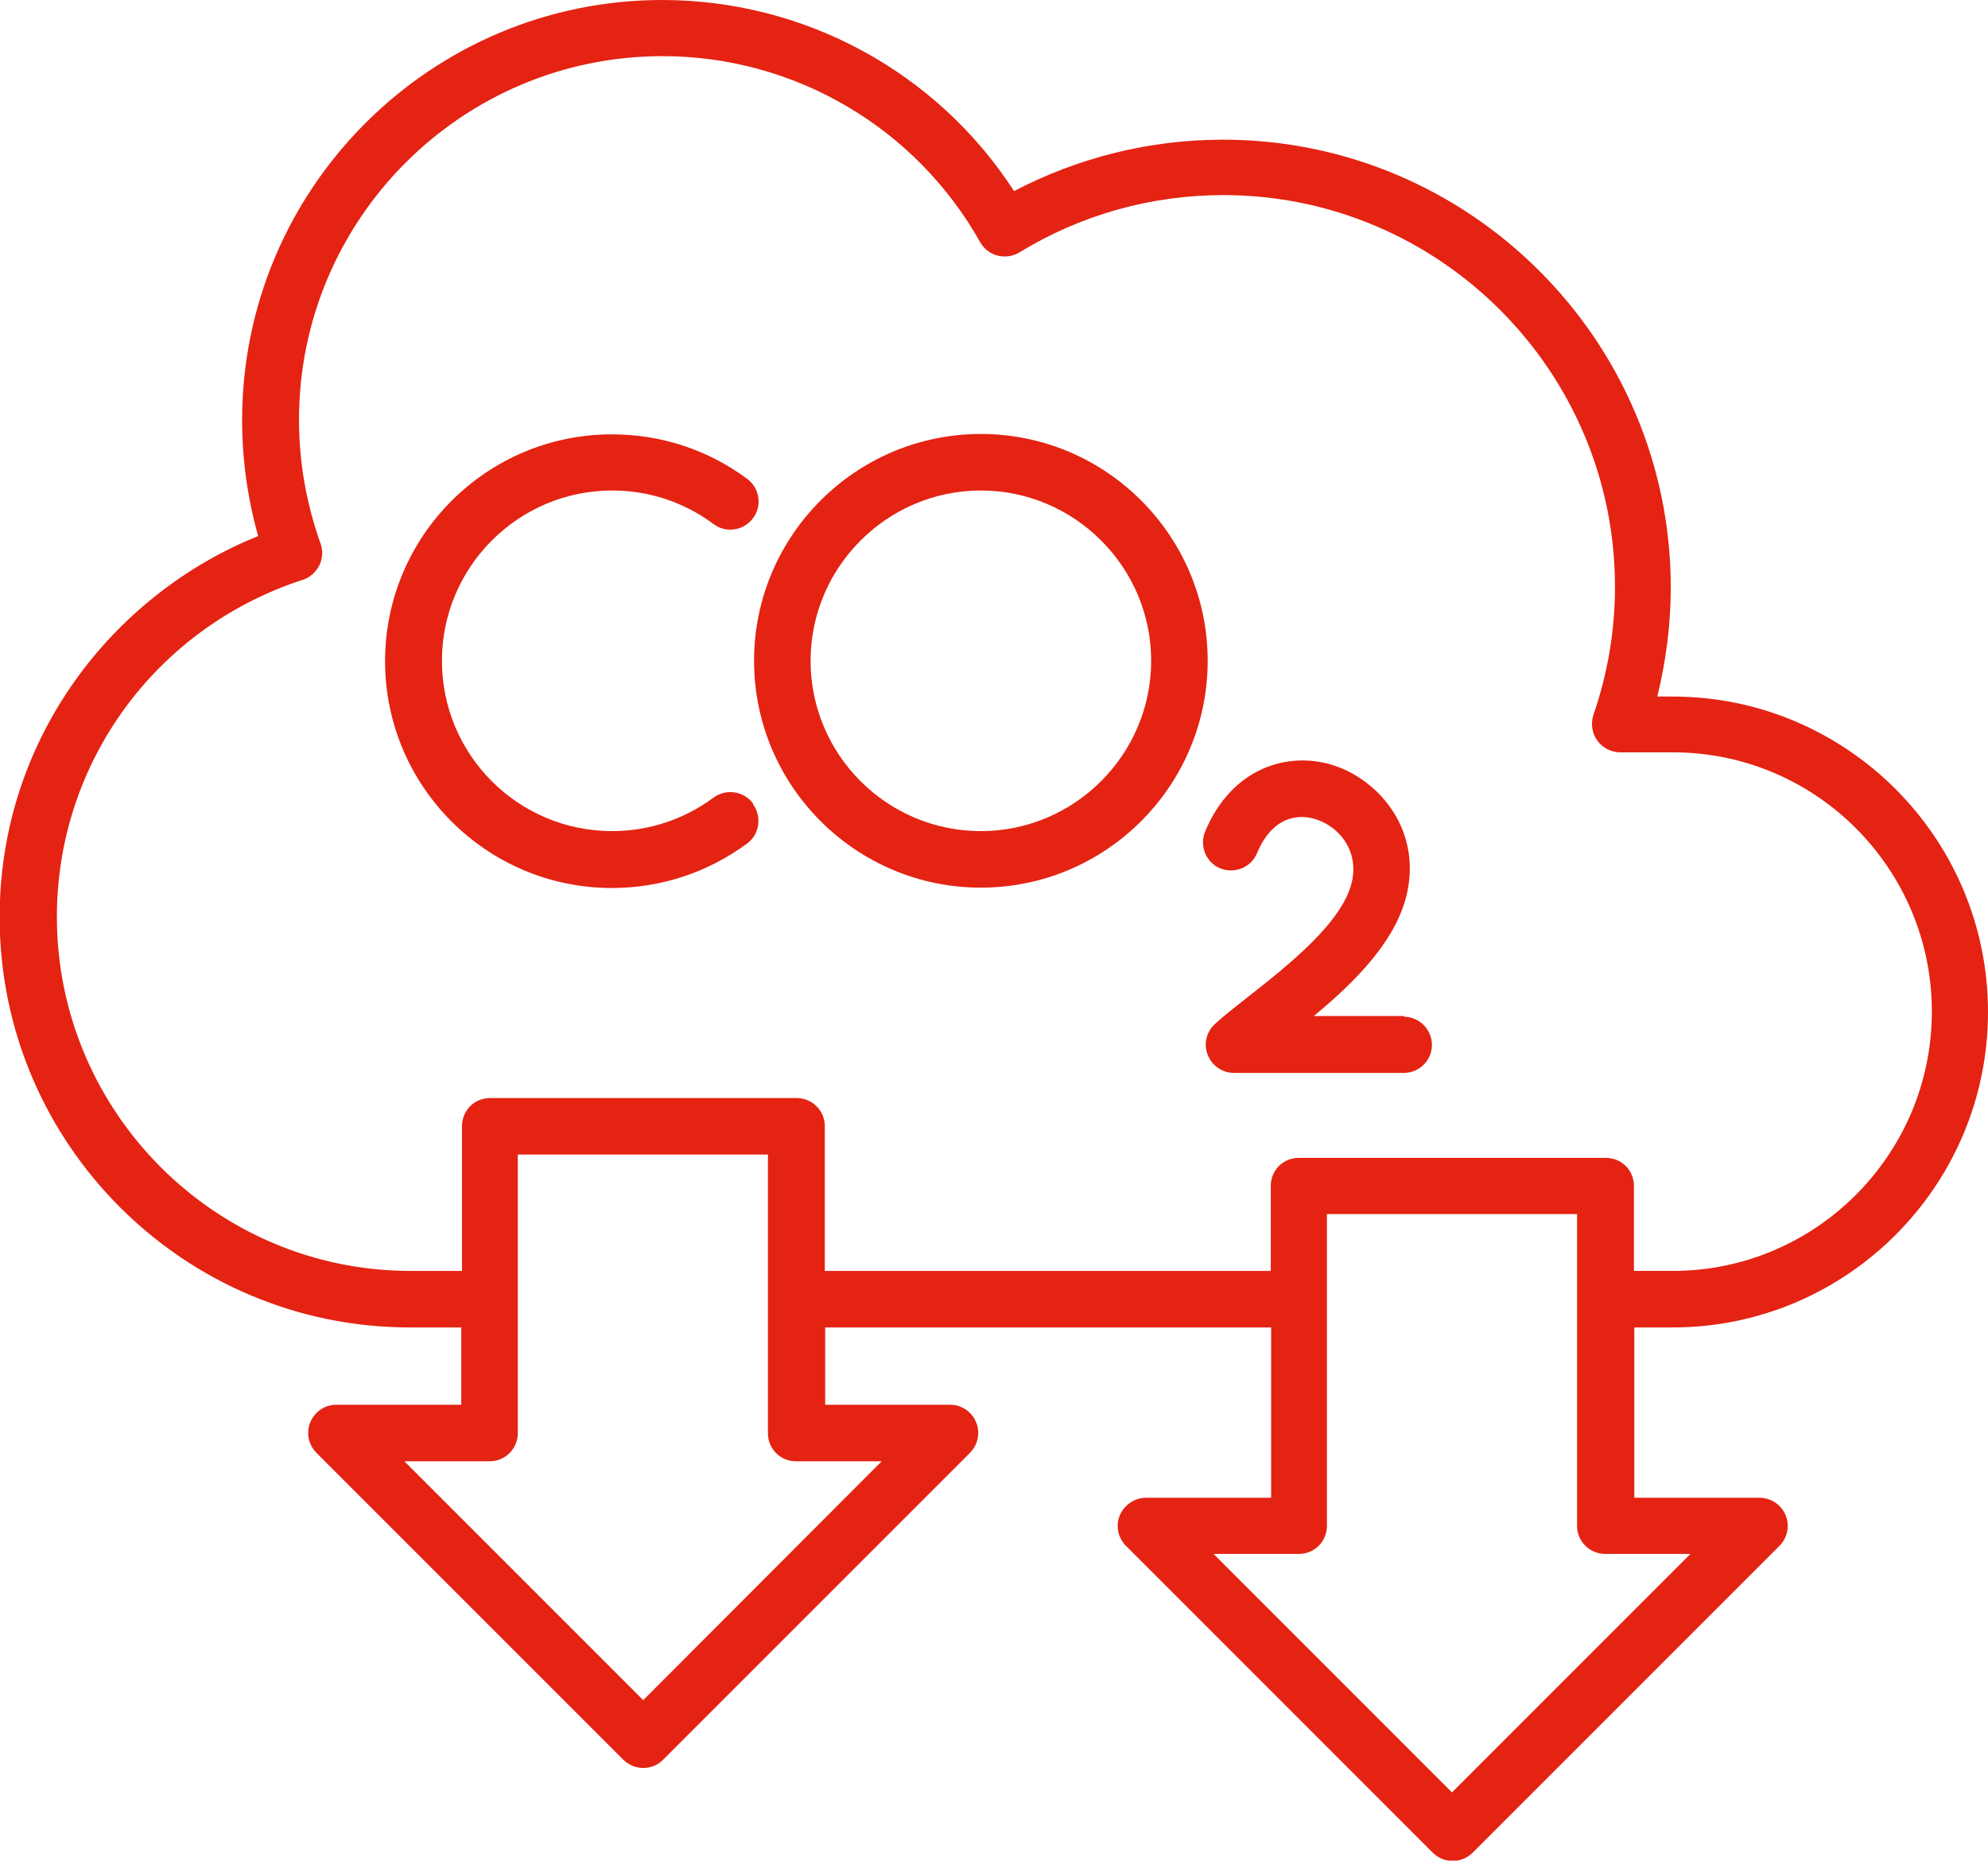
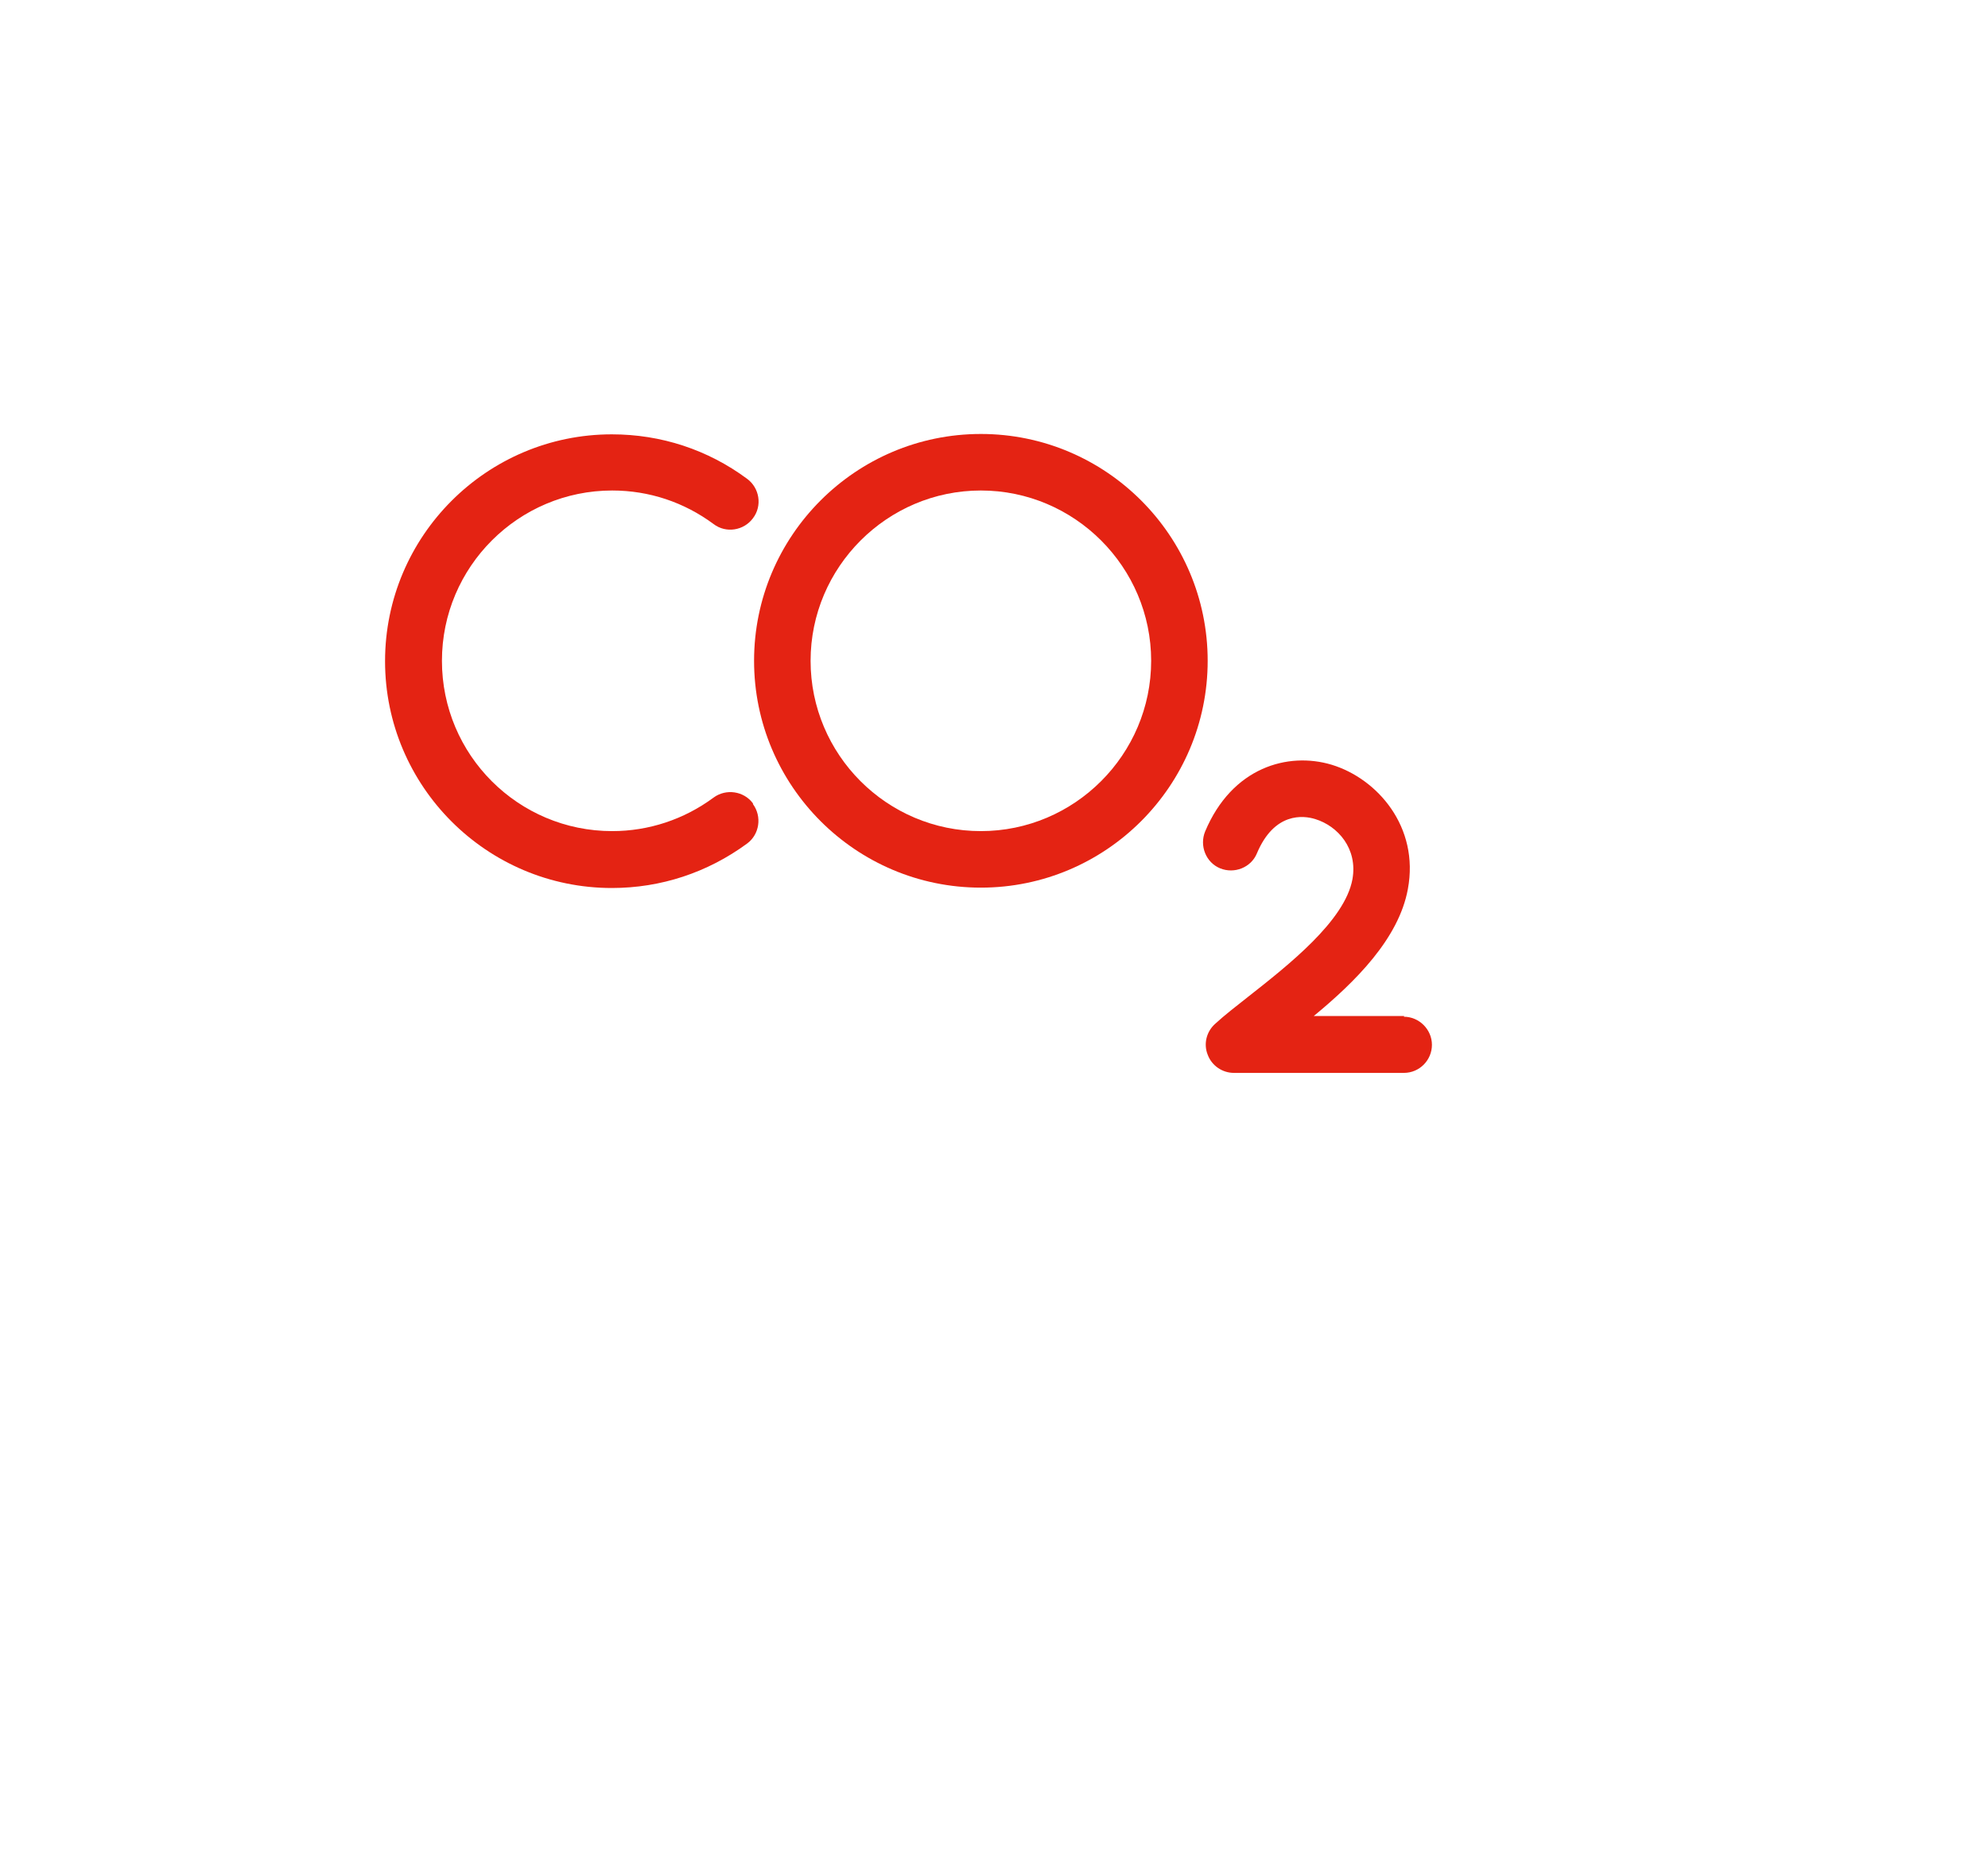
<svg xmlns="http://www.w3.org/2000/svg" id="b" viewBox="0 0 54.52 51.02">
  <defs>
    <style>.d{fill:#e42313;stroke-width:0px;}</style>
  </defs>
  <g id="c">
    <path class="d" d="M20.65,22.03c-.25-.34-.74-.41-1.08-.16-.81.6-1.78.92-2.78.92-2.58,0-4.67-2.09-4.67-4.67s2.1-4.67,4.67-4.67c1.01,0,1.97.32,2.78.92.34.26.83.18,1.08-.16.26-.34.18-.83-.16-1.08-1.08-.8-2.36-1.22-3.71-1.22-3.43,0-6.22,2.79-6.22,6.22s2.79,6.22,6.22,6.22c1.34,0,2.62-.42,3.71-1.22.34-.25.41-.74.16-1.08h0Z" />
    <path class="d" d="M26.9,11.9c-3.43,0-6.22,2.79-6.22,6.22s2.79,6.22,6.22,6.22,6.22-2.79,6.22-6.22-2.79-6.22-6.22-6.22ZM26.9,22.79c-2.58,0-4.67-2.1-4.67-4.67s2.1-4.67,4.67-4.67,4.67,2.1,4.67,4.67-2.1,4.67-4.67,4.67Z" />
-     <path class="d" d="M45.87,36.4h0c4.77,0,8.65-3.88,8.65-8.65s-3.88-8.65-8.65-8.65h-.42c.24-.97.37-1.98.37-2.99,0-6.77-5.51-12.28-12.28-12.28-2.01,0-3.97.49-5.73,1.41C25.7,1.98,22.07,0,18.16,0,11.81,0,6.64,5.17,6.64,11.52c0,1.08.15,2.15.44,3.18-1.92.77-3.63,2.09-4.88,3.77-1.45,1.95-2.21,4.26-2.21,6.68,0,6.21,5.05,11.25,11.25,11.25h1.41v2.12h-3.43c-.31,0-.59.19-.71.48-.12.29-.05.62.17.84l8.41,8.41c.14.14.34.23.55.23s.4-.08.55-.23l8.41-8.41c.22-.22.29-.55.17-.84-.12-.29-.4-.48-.71-.48h-3.43v-2.12h12.23v4.67h-3.43c-.31,0-.59.19-.72.48-.12.29-.05.62.17.84l8.41,8.41c.15.15.35.23.55.23s.4-.08.55-.23l8.41-8.41c.22-.22.29-.55.17-.84-.12-.29-.4-.48-.72-.48h-3.43v-4.67h1.07ZM24.18,40.07h0l-6.54,6.55-6.55-6.55h2.34c.43,0,.77-.35.77-.77v-7.64h6.86v7.64c0,.43.34.77.77.77h2.34ZM46.36,42.61h0l-6.54,6.54-6.54-6.54h2.34c.43,0,.77-.34.77-.77v-8.55h6.86v8.55c0,.43.35.77.77.77h2.34ZM44.03,31.75h-8.41c-.43,0-.77.34-.77.77v2.33h-12.23v-3.97c0-.43-.35-.77-.77-.77h-8.41c-.43,0-.77.34-.77.77v3.97h-1.41c-5.35,0-9.7-4.36-9.7-9.71,0-4.22,2.71-7.93,6.74-9.24.2-.06.36-.21.46-.4.09-.19.1-.4.03-.6-.39-1.09-.59-2.23-.59-3.39,0-5.5,4.47-9.97,9.97-9.97,3.61,0,6.94,1.95,8.71,5.1.1.18.28.32.48.37.2.05.42.02.6-.09,1.68-1.03,3.61-1.57,5.59-1.57,5.92,0,10.74,4.82,10.74,10.74,0,1.2-.2,2.38-.59,3.51-.08.24-.04.5.1.7.14.2.38.33.63.33h1.45c3.92,0,7.1,3.19,7.1,7.11s-3.19,7.11-7.1,7.11h-1.07v-2.33c0-.43-.34-.77-.77-.77Z" />
    <path class="d" d="M38.51,27.86h-2.48c1.14-.94,2.33-2.12,2.58-3.48.32-1.71-.84-3.03-2.09-3.41-1.2-.36-2.73.07-3.47,1.83-.16.39.02.85.41,1.01.39.16.85-.02,1.01-.41.48-1.14,1.28-1.04,1.6-.94.62.19,1.17.81,1.02,1.65-.21,1.14-1.75,2.35-2.87,3.23-.33.26-.64.5-.89.73-.24.21-.33.55-.21.85.11.3.4.5.72.5h4.66c.43,0,.77-.35.77-.77s-.35-.77-.77-.77Z" />
  </g>
</svg>